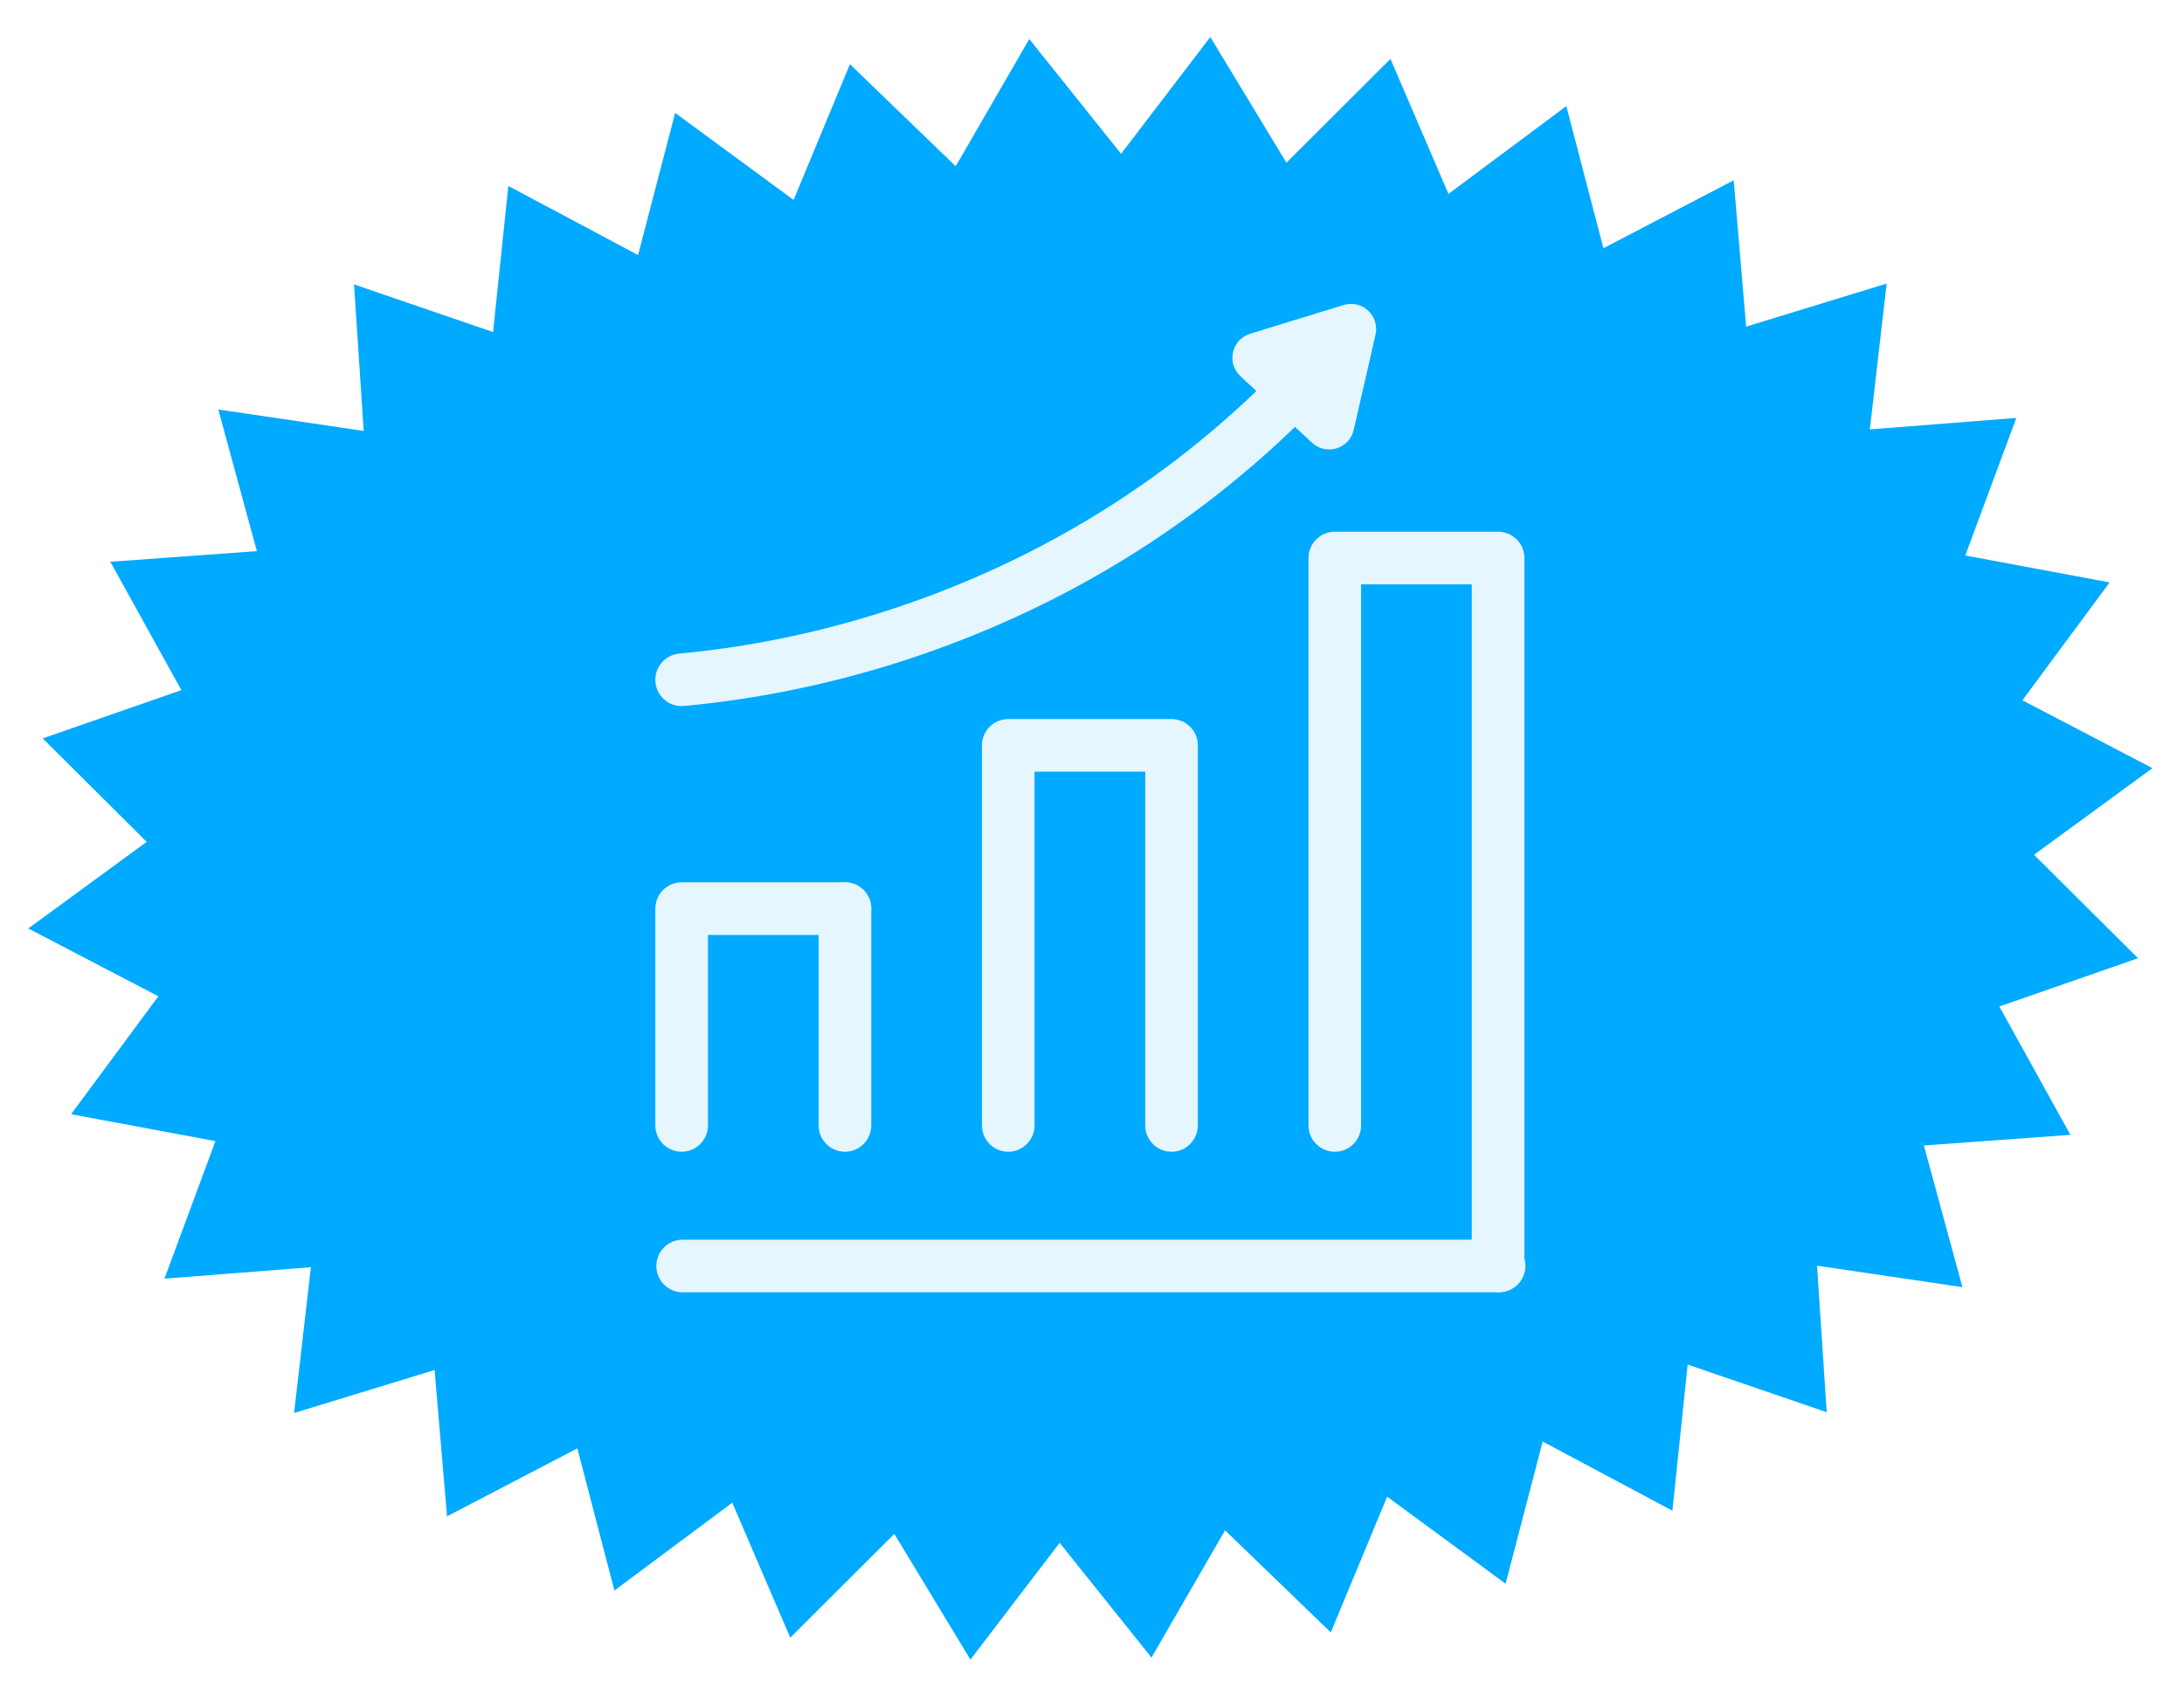
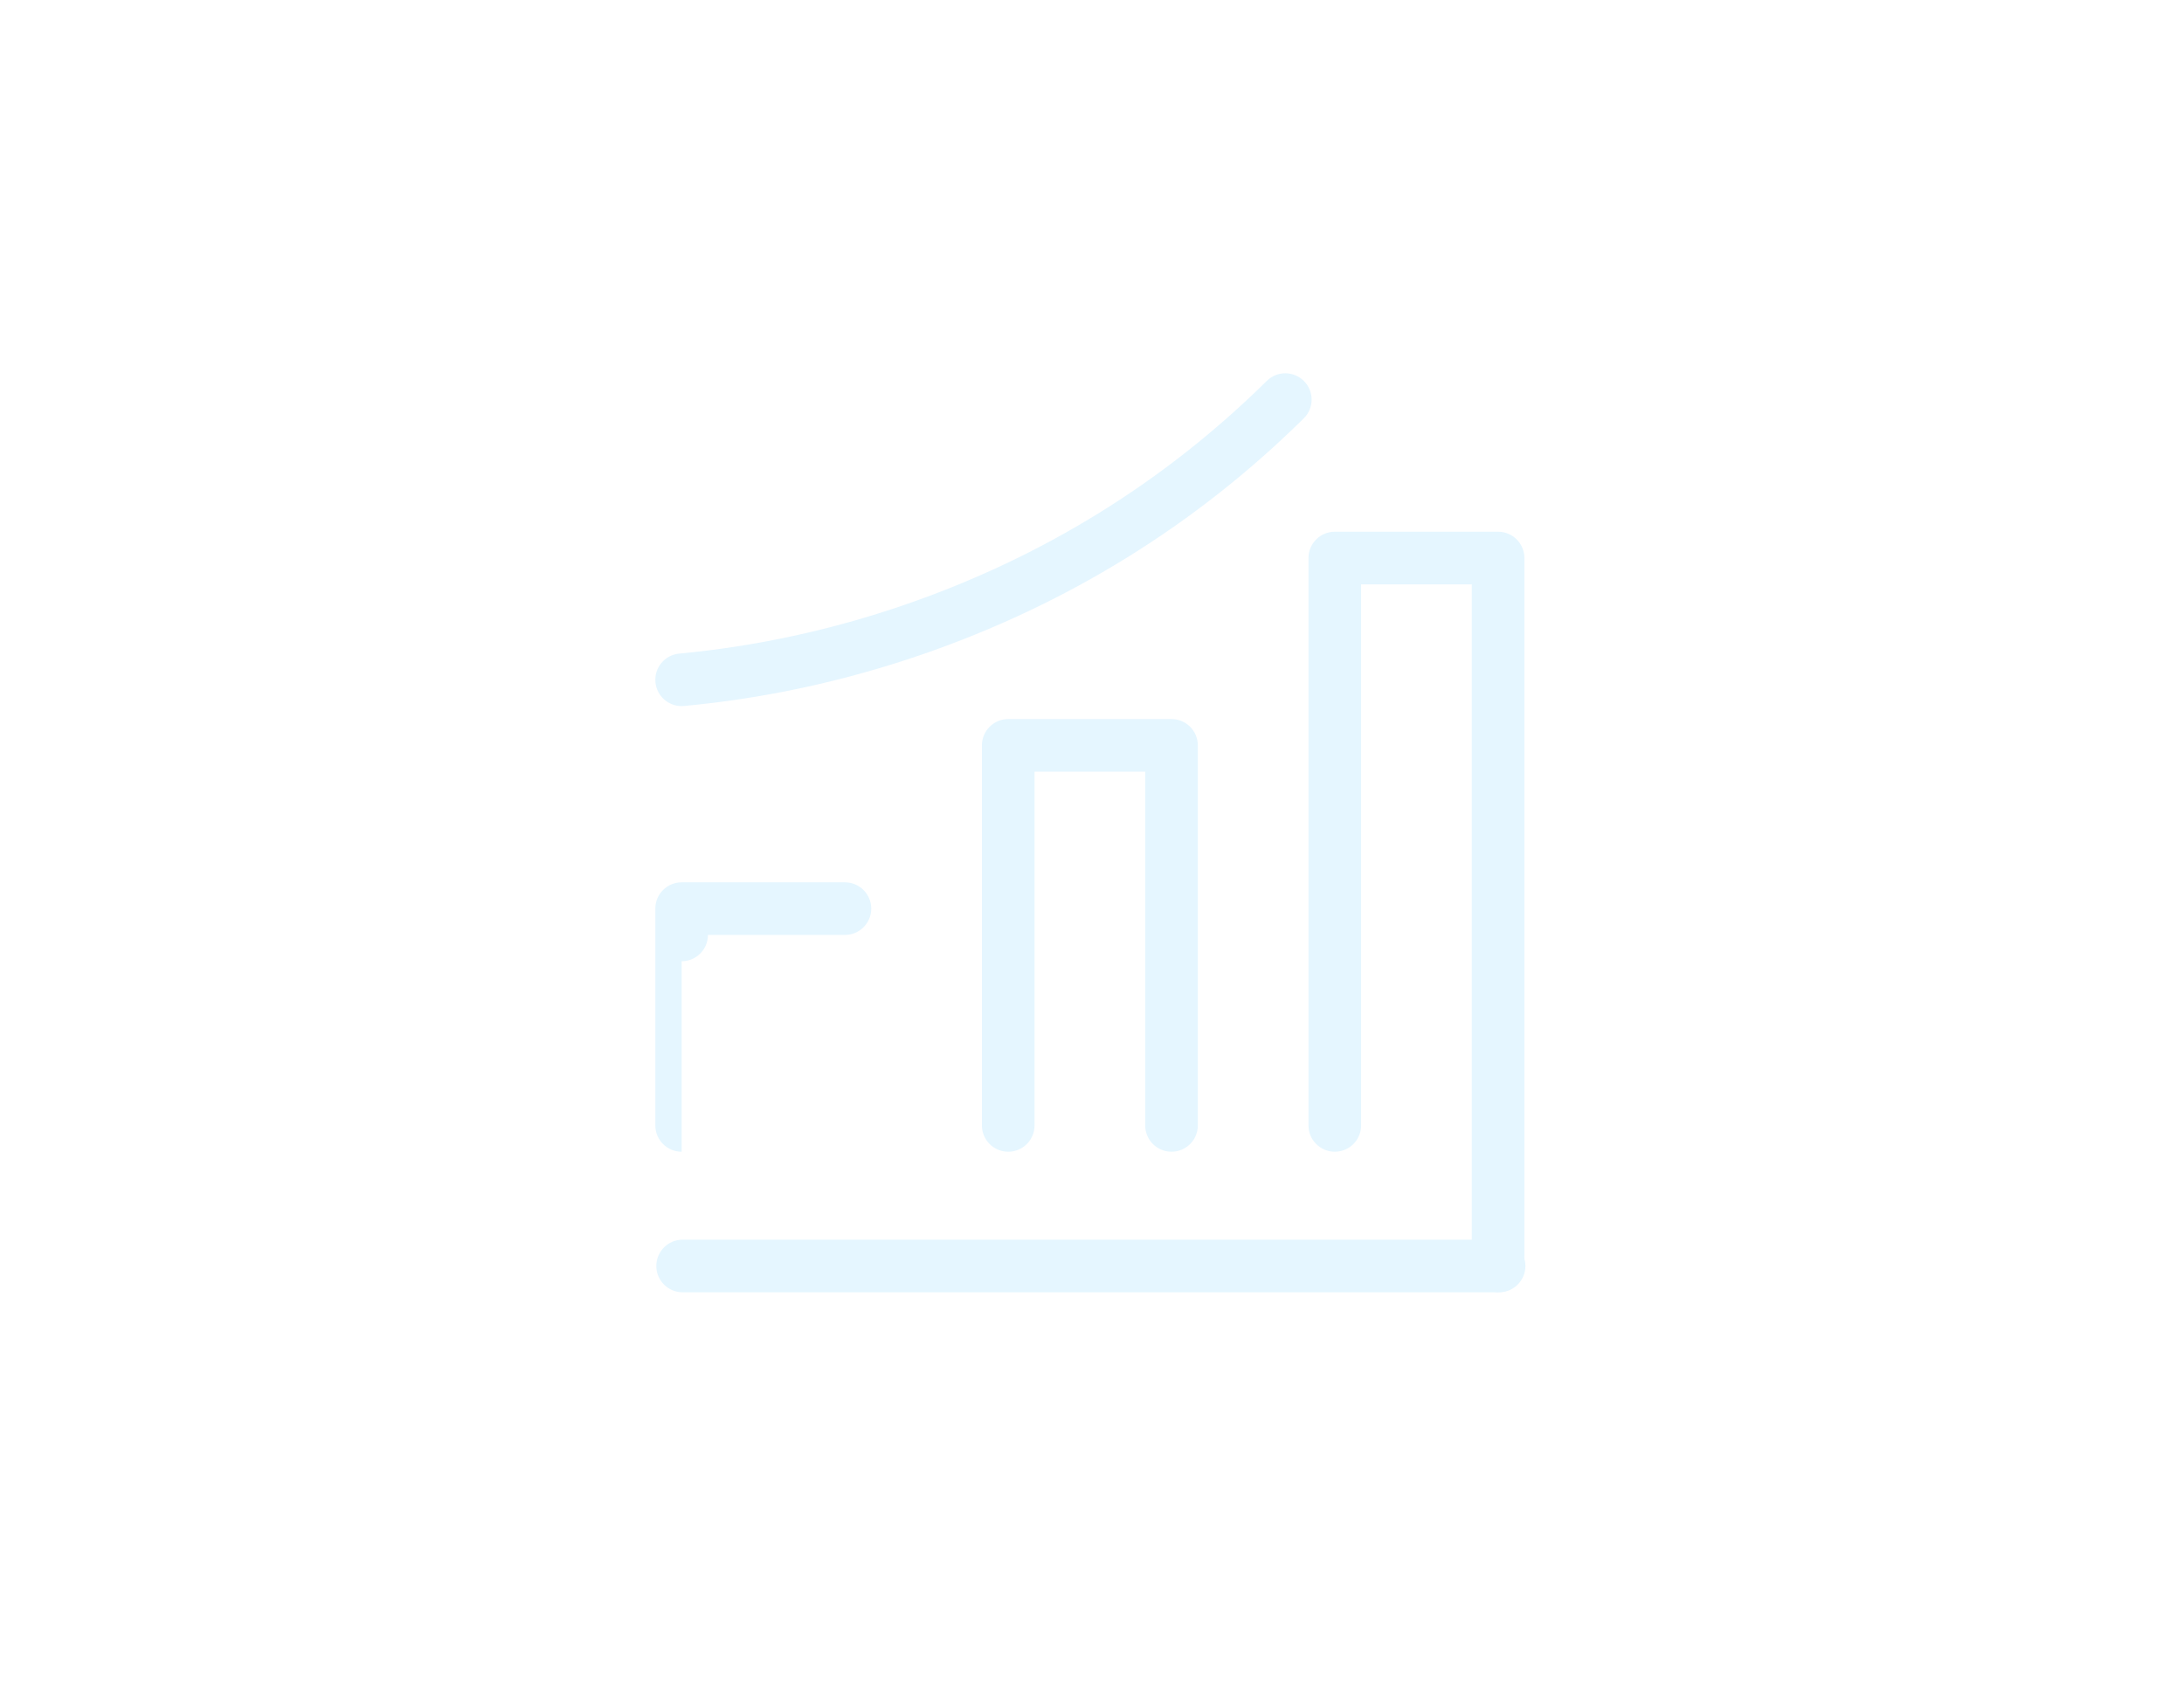
<svg xmlns="http://www.w3.org/2000/svg" fill="none" height="129" viewBox="0 0 166 129" width="166">
  <filter id="a" color-interpolation-filters="sRGB" filterUnits="userSpaceOnUse" height="127.358" width="165.454" x=".148" y=".814">
    <feFlood flood-opacity="0" result="BackgroundImageFix" />
    <feColorMatrix in="SourceAlpha" result="hardAlpha" type="matrix" values="0 0 0 0 0 0 0 0 0 0 0 0 0 0 0 0 0 0 127 0" />
    <feOffset dy="2" />
    <feGaussianBlur stdDeviation="1" />
    <feComposite in2="hardAlpha" operator="out" />
    <feColorMatrix type="matrix" values="0 0 0 0 0 0 0 0 0 0 0 0 0 0 0 0 0 0 0.25 0" />
    <feBlend in2="BackgroundImageFix" mode="normal" result="effect1_dropShadow_411_9683" />
    <feBlend in="SourceGraphic" in2="effect1_dropShadow_411_9683" mode="normal" result="shape" />
  </filter>
  <g filter="url(#a)">
-     <path d="m163.602 56.4-9 6.583 7.901 7.867-10.538 3.67 5.401 9.757-11.137.81 2.929 10.768-11.05-1.63.735 11.139-10.568-3.622-1.162 11.107-9.859-5.255-2.818 10.808-9.004-6.615-4.283 10.317-8.037-7.76-5.591 9.672-6.98-8.723-6.782 8.879-5.784-9.557-7.908 7.892-4.409-10.263-8.958 6.675-2.817-10.806-9.905 5.167-.946-11.124-10.68 3.269 1.279-11.085-11.131.871 3.874-10.457-10.969-2.046 6.631-8.964-9.887-5.157 9-6.584-7.901-7.867 10.538-3.669-5.4-9.758 11.136-.81-2.928-10.767 11.049 1.629-.735-11.139 10.568 3.621 1.163-11.106 9.859 5.254 2.818-10.808 9.003 6.615 4.284-10.317 8.038 7.76 5.591-9.672 6.979 8.723 6.782-8.878 5.784 9.556 7.908-7.891 4.409 10.262 8.959-6.675 2.817 10.806 9.904-5.166.946 11.123 10.68-3.269-1.279 11.085 11.132-.871-3.875 10.457 10.97 2.046-6.631 8.964z" fill="#0af" />
    <g fill="#e5f6ff">
-       <path d="m64.222 85.561c-1.104 0-2-.896-2-2v-16.482c0-1.104.896-2 2-2s2 .896 2 2v16.482c0 1.105-.896 2-2 2z" />
-       <path d="m51.809 85.561c-1.104 0-2-.896-2-2v-16.482c0-1.104.896-2 2-2h12.412c1.104 0 2 .896 2 2s-.896 2-2 2h-10.412v14.482c0 1.105-.895 2-2 2z" />
+       <path d="m51.809 85.561c-1.104 0-2-.896-2-2v-16.482c0-1.104.896-2 2-2h12.412c1.104 0 2 .896 2 2s-.896 2-2 2h-10.412c0 1.105-.895 2-2 2z" />
      <path d="m89.044 85.561c-1.104 0-2-.896-2-2v-26.894h-8.411v26.894c0 1.104-.896 2-2 2s-2-.896-2-2v-28.894c0-1.104.896-2 2-2h12.411c1.104 0 2 .896 2 2v28.894c0 1.105-.896 2-2 2z" />
      <path d="m113.866 96.235c-1.104 0-2-.896-2-2v-51.811h-8.411v41.137c0 1.104-.896 2-2 2s-2-.896-2-2v-43.137c0-1.104.896-2 2-2h12.411c1.104 0 2 .896 2 2v53.811c0 1.105-.895 2-2 2z" />
-       <path d="m102.12 21.189-7.096 2.183c-1.408.433-1.82 2.229-.74 3.232l5.439 5.054c1.079 1.003 2.84.461 3.169-.975l1.657-7.237c.328-1.437-1.021-2.69-2.429-2.257z" />
      <path d="m51.807 51.681c-1.021 0-1.893-.777-1.989-1.814-.103-1.1.705-2.074 1.806-2.177 5.791-.541 11.549-1.786 17.113-3.701 10.5-3.613 19.77-9.344 27.549-17.032.787-.775 2.052-.769 2.829.017.776.786.769 2.053-.017 2.829-8.211 8.113-17.988 14.159-29.061 17.97-5.864 2.018-11.935 3.33-18.043 3.9-.062.005-.126.008-.187.008z" />
      <path d="m113.942 96.247h-62.057c-1.104 0-2-.896-2-2s.896-2 2-2h62.057c1.104 0 2 .896 2 2s-.895 2-2 2z" />
    </g>
  </g>
</svg>